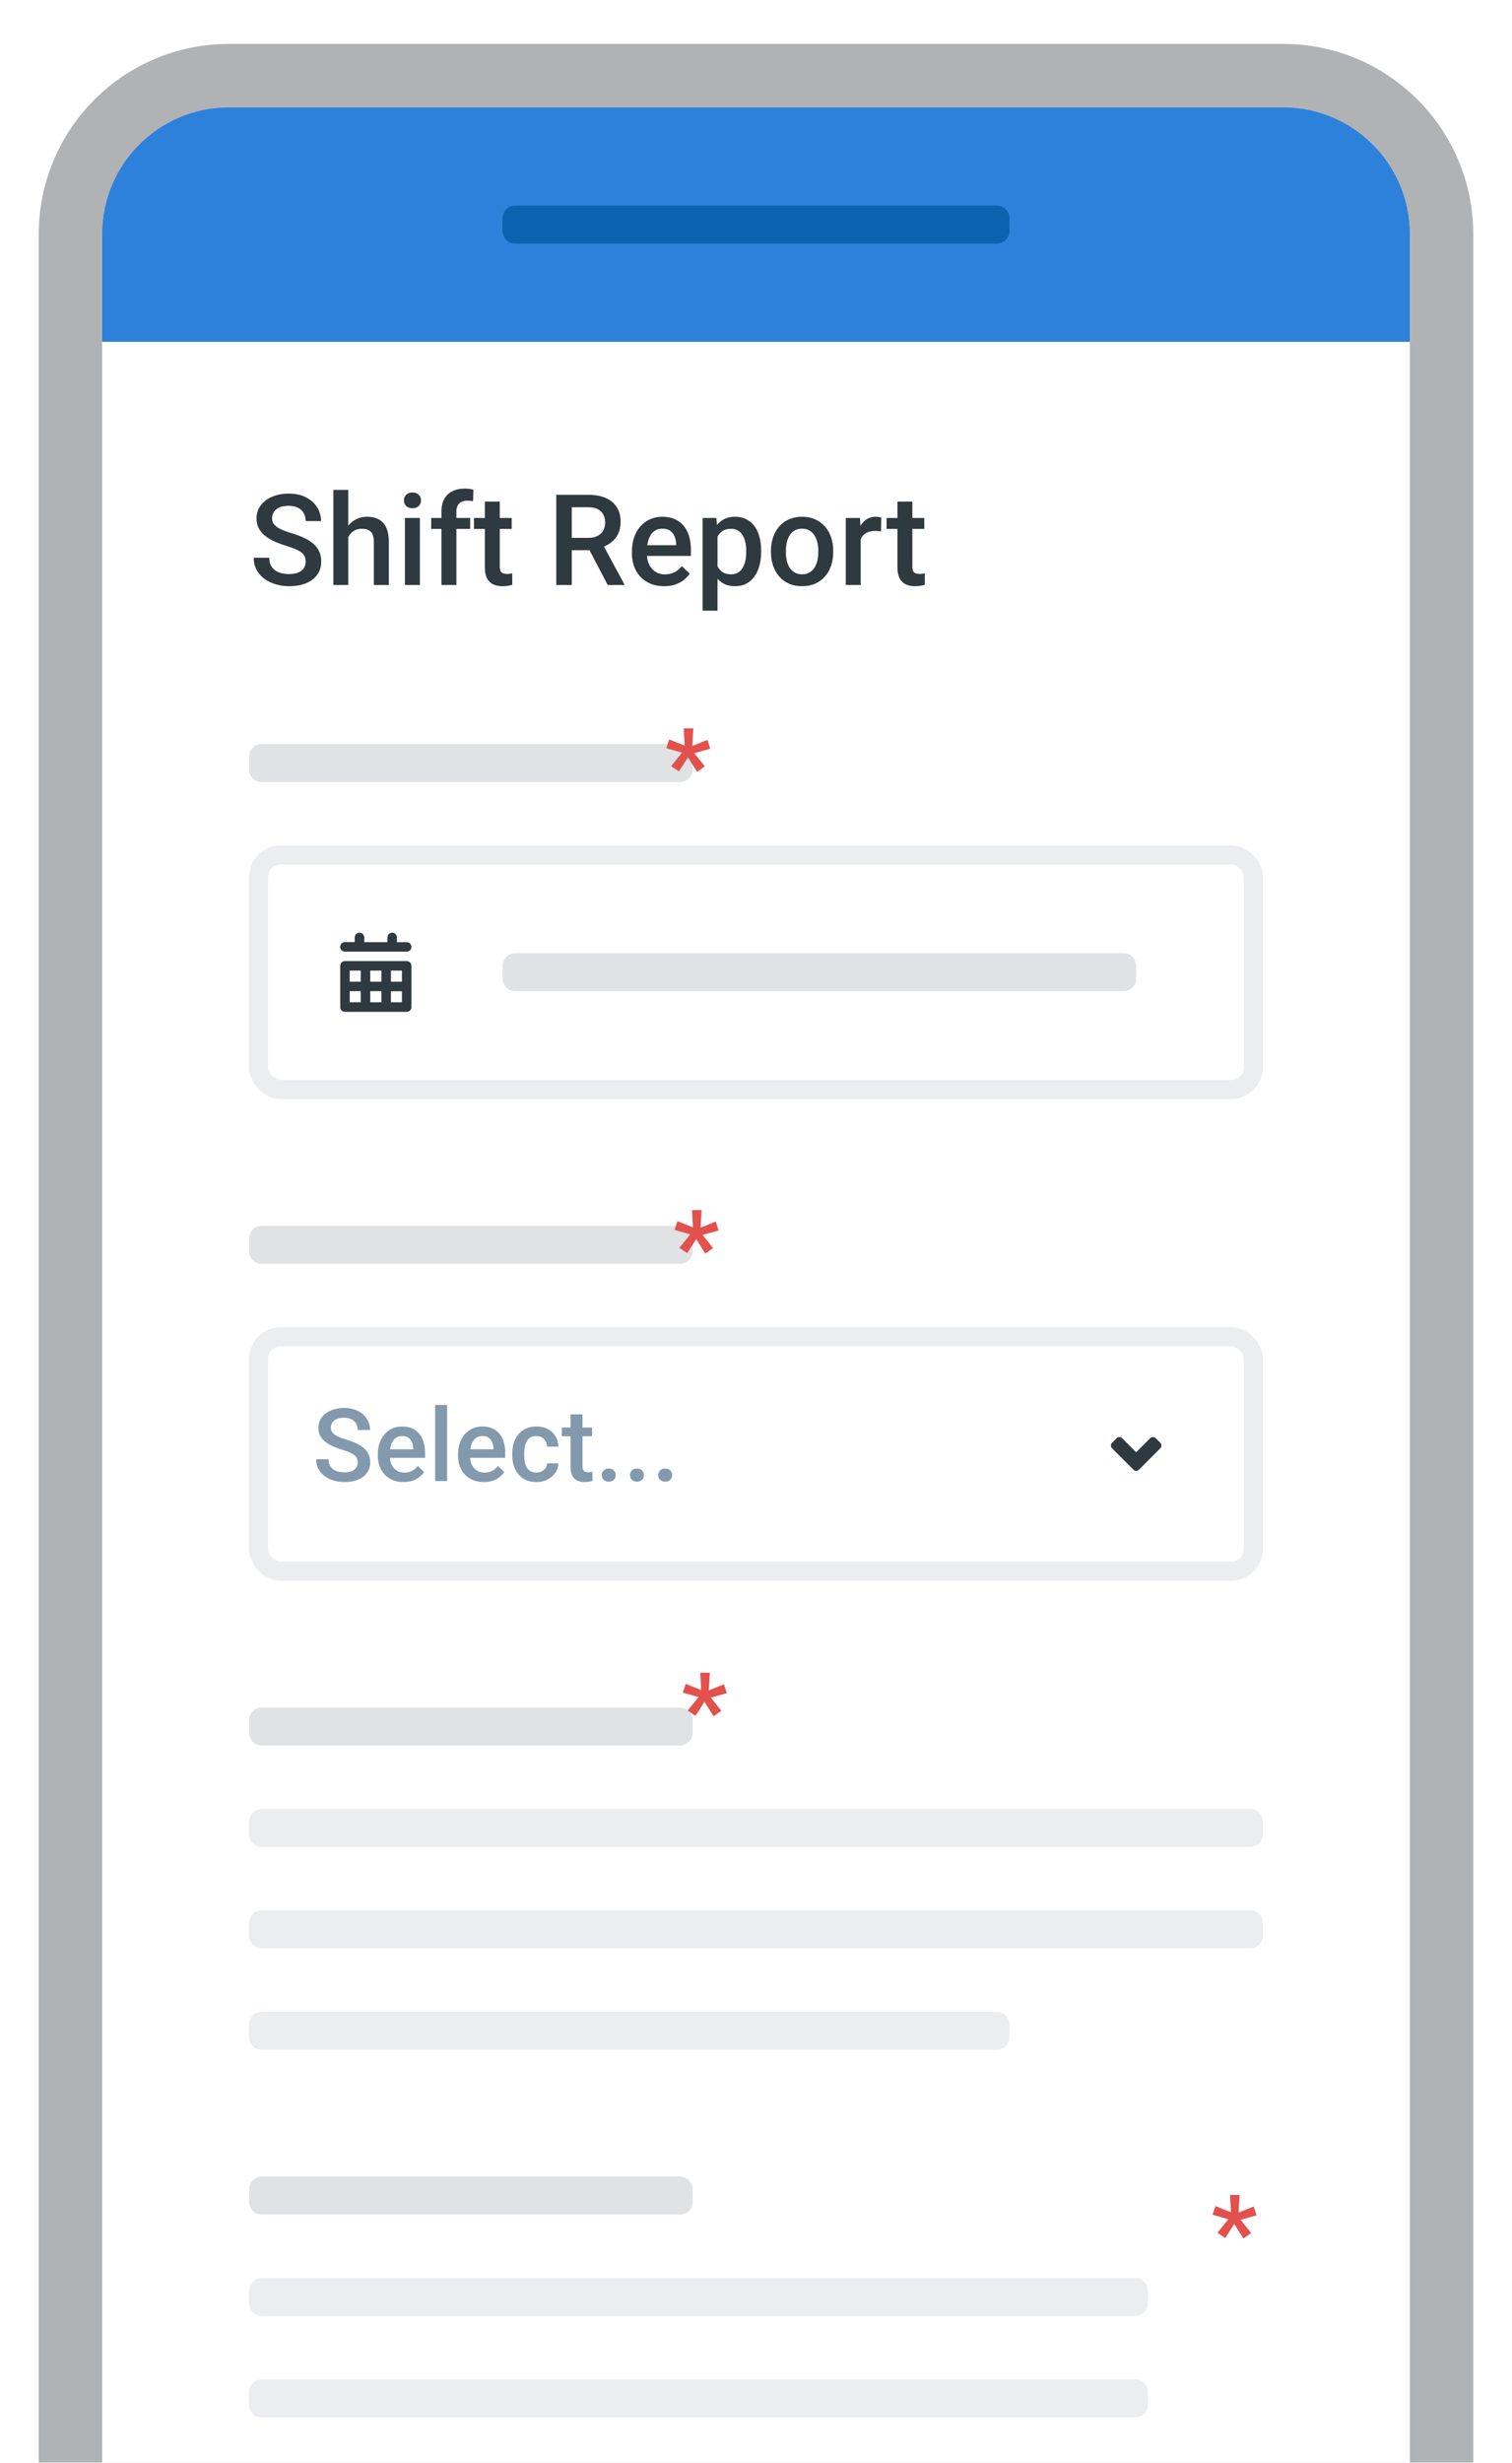
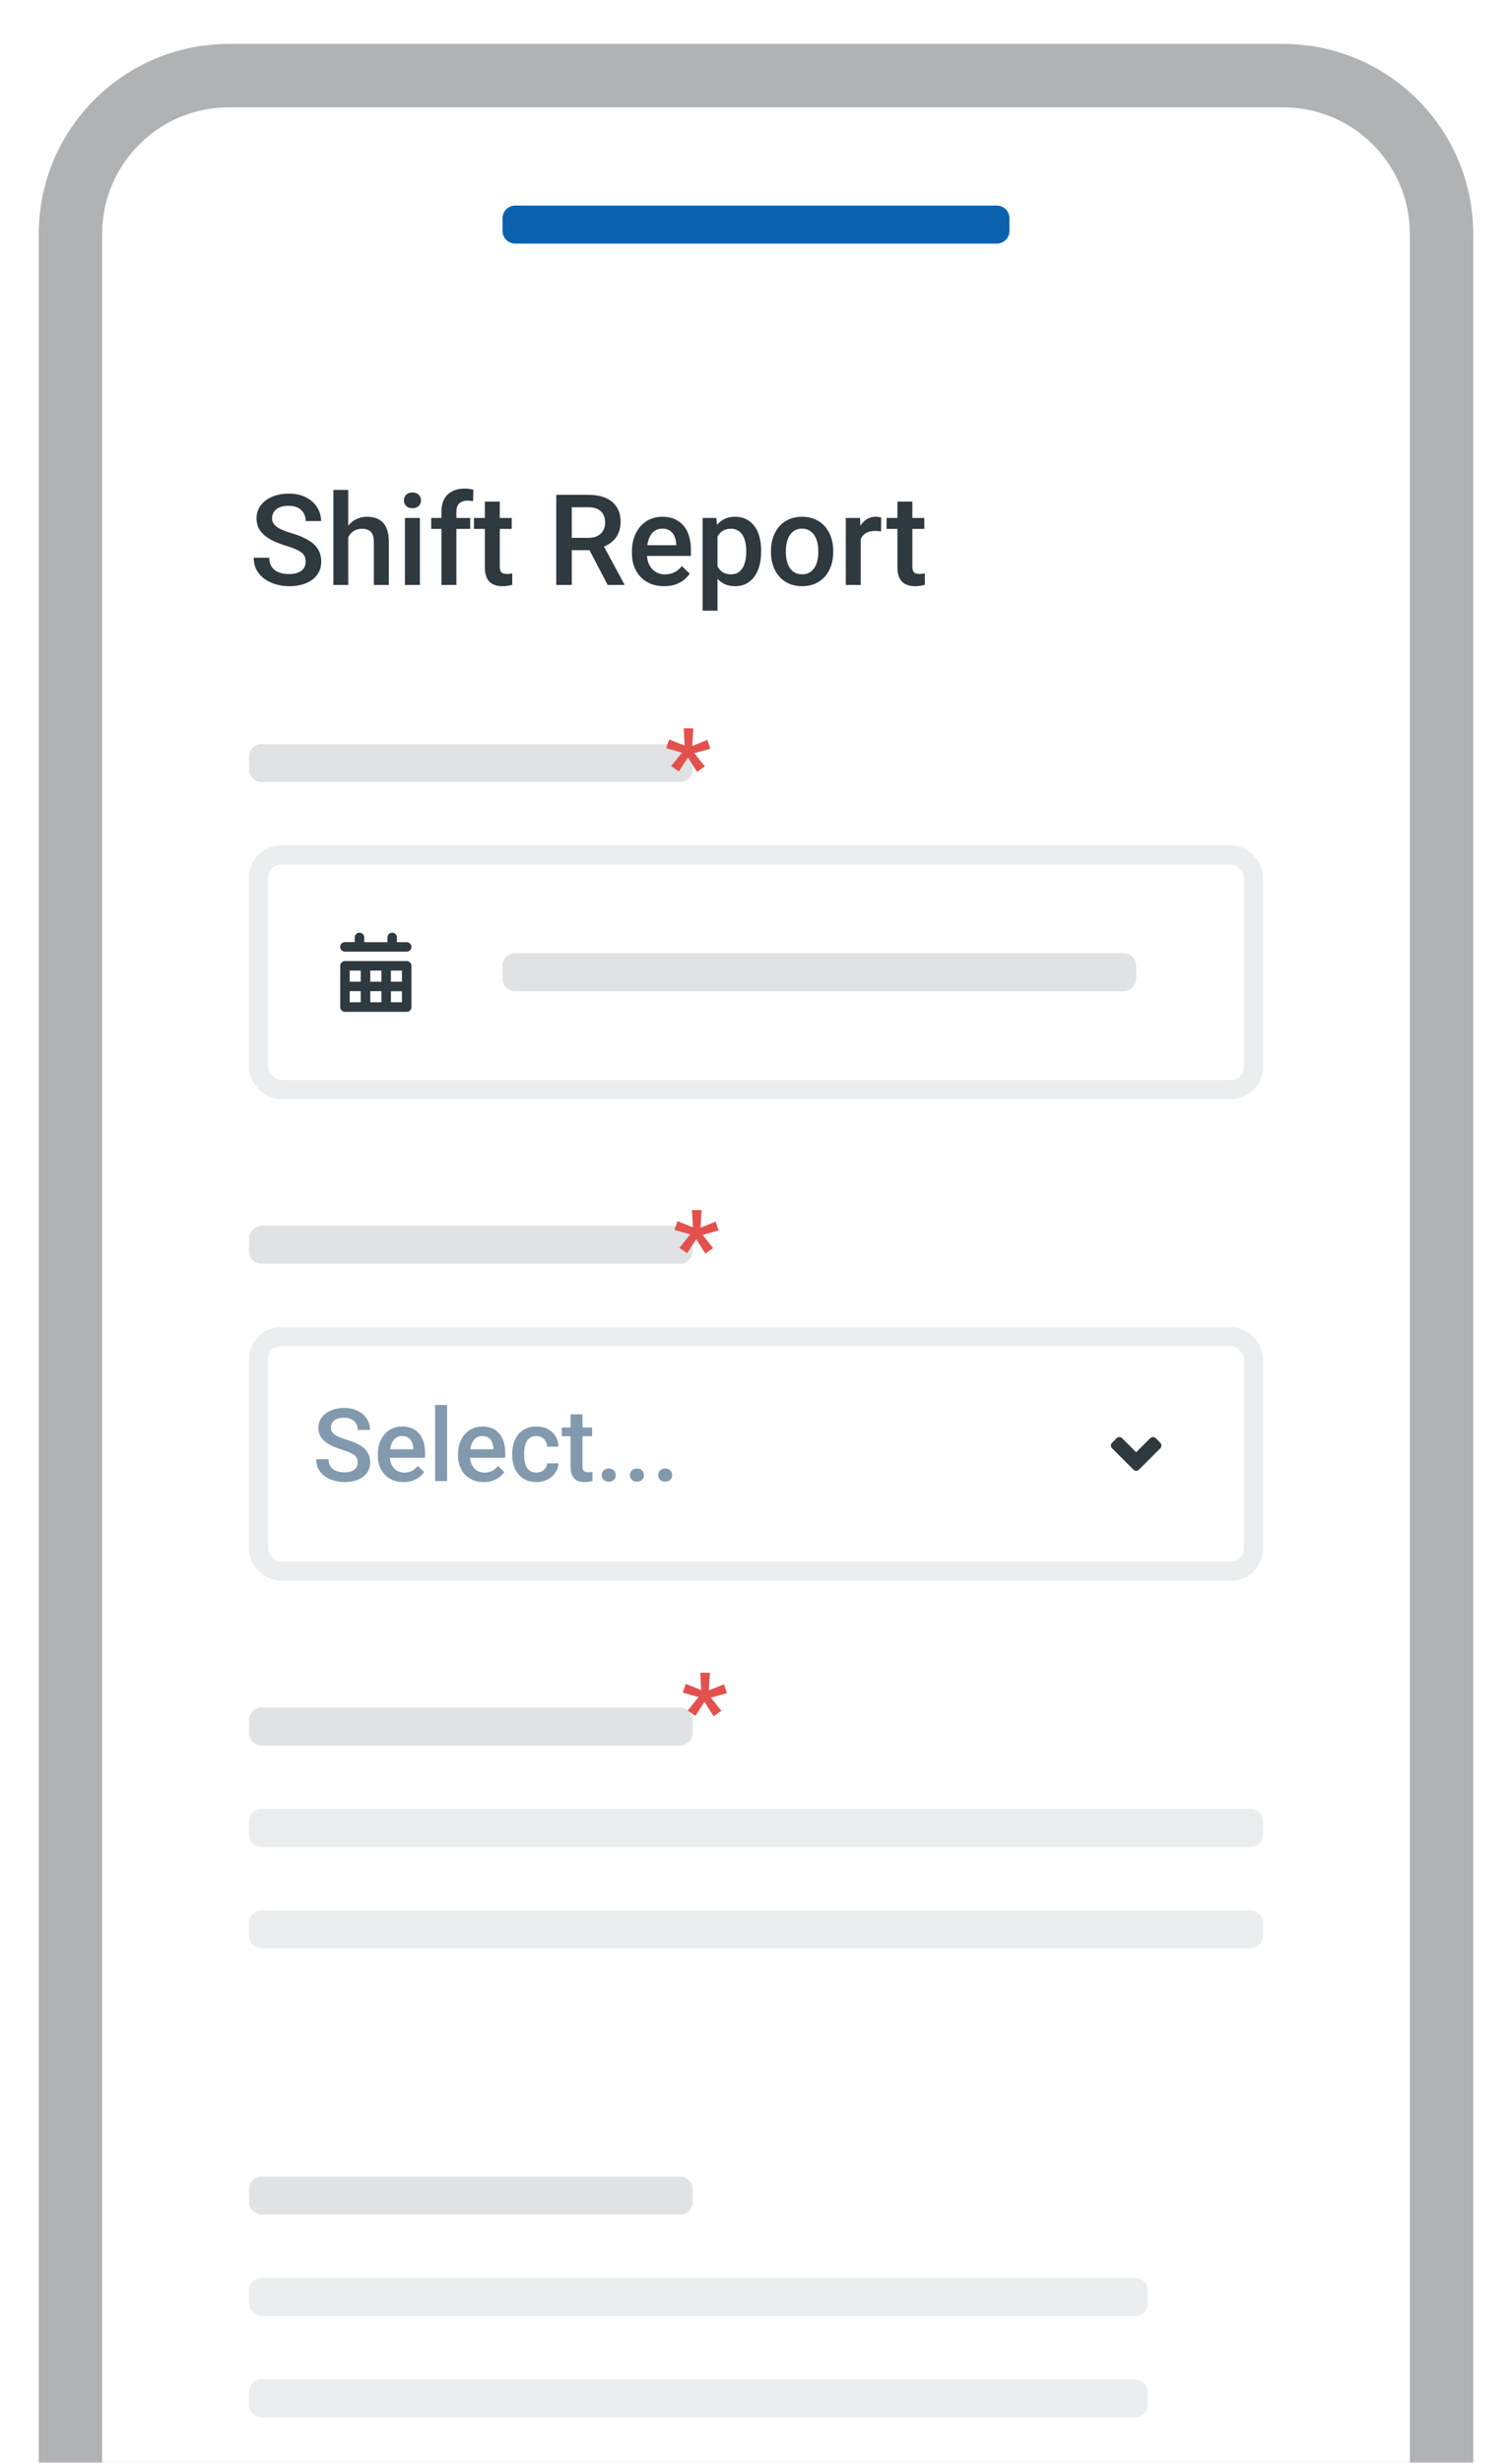
<svg xmlns="http://www.w3.org/2000/svg" width="234" height="381" viewBox="0 0 234 381" fill="none">
  <g filter="url(#filter0_d_2290_1762)">
    <g clip-path="url(#clip0_2290_1762)">
      <path d="M6 34.216C6 17.969 19.171 4.798 35.418 4.798H198.582C214.829 4.798 228 17.969 228 34.216V380.798H6V34.216Z" fill="#B0B2B4" />
      <g clip-path="url(#clip1_2290_1762)">
        <path d="M15.806 34.216C15.806 23.385 24.587 14.604 35.418 14.604H198.582C209.413 14.604 218.194 23.385 218.194 34.216V380.604H15.806V34.216Z" fill="white" />
-         <path d="M15.806 33.236C15.806 22.946 24.148 14.604 34.438 14.604H199.562C209.852 14.604 218.194 22.946 218.194 33.236V50.886H15.806V33.236Z" fill="#2E81DA" />
        <path d="M77.776 31.764C77.776 30.681 78.654 29.803 79.737 29.803H154.263C155.346 29.803 156.224 30.681 156.224 31.764V33.726C156.224 34.809 155.346 35.687 154.263 35.687H79.737C78.654 35.687 77.776 34.809 77.776 33.726V31.764Z" fill="#0B62AF" />
        <path d="M47.304 84.907C47.304 84.62 47.259 84.365 47.17 84.141C47.087 83.918 46.937 83.714 46.72 83.528C46.503 83.343 46.196 83.165 45.801 82.992C45.411 82.813 44.913 82.632 44.307 82.446C43.643 82.242 43.03 82.015 42.468 81.766C41.913 81.511 41.428 81.217 41.013 80.885C40.597 80.547 40.275 80.161 40.045 79.727C39.816 79.286 39.7 78.779 39.7 78.204C39.7 77.636 39.819 77.119 40.055 76.653C40.297 76.187 40.639 75.784 41.08 75.446C41.526 75.101 42.053 74.836 42.66 74.651C43.266 74.46 43.936 74.364 44.671 74.364C45.705 74.364 46.595 74.555 47.342 74.939C48.096 75.322 48.673 75.836 49.076 76.48C49.484 77.125 49.689 77.837 49.689 78.616H47.304C47.304 78.156 47.205 77.751 47.007 77.4C46.816 77.042 46.522 76.761 46.126 76.557C45.737 76.353 45.242 76.251 44.642 76.251C44.074 76.251 43.601 76.337 43.225 76.509C42.848 76.681 42.567 76.915 42.382 77.208C42.197 77.502 42.104 77.834 42.104 78.204C42.104 78.466 42.165 78.705 42.286 78.922C42.407 79.133 42.593 79.331 42.842 79.516C43.09 79.695 43.403 79.864 43.78 80.024C44.157 80.183 44.6 80.336 45.111 80.483C45.884 80.713 46.557 80.968 47.132 81.249C47.706 81.524 48.185 81.837 48.568 82.188C48.951 82.539 49.239 82.938 49.43 83.385C49.621 83.825 49.717 84.326 49.717 84.888C49.717 85.476 49.599 86.005 49.363 86.478C49.127 86.944 48.788 87.343 48.348 87.675C47.914 88.001 47.39 88.253 46.777 88.431C46.171 88.604 45.494 88.69 44.747 88.69C44.077 88.69 43.416 88.601 42.765 88.422C42.12 88.243 41.533 87.972 41.003 87.608C40.473 87.238 40.052 86.778 39.739 86.229C39.426 85.674 39.27 85.026 39.27 84.285H41.673C41.673 84.738 41.75 85.124 41.903 85.444C42.063 85.763 42.283 86.025 42.564 86.229C42.845 86.427 43.17 86.574 43.541 86.669C43.917 86.765 44.319 86.813 44.747 86.813C45.309 86.813 45.778 86.733 46.155 86.574C46.538 86.414 46.825 86.191 47.017 85.903C47.208 85.616 47.304 85.284 47.304 84.907ZM53.892 73.789V88.499H51.594V73.789H53.892ZM53.49 82.935L52.743 82.925C52.75 82.21 52.849 81.549 53.04 80.943C53.238 80.336 53.513 79.81 53.864 79.363C54.221 78.909 54.649 78.562 55.147 78.319C55.645 78.07 56.197 77.945 56.804 77.945C57.314 77.945 57.774 78.016 58.183 78.156C58.598 78.297 58.955 78.523 59.255 78.836C59.555 79.143 59.782 79.545 59.935 80.043C60.095 80.534 60.175 81.134 60.175 81.843V88.499H57.857V81.824C57.857 81.326 57.784 80.93 57.637 80.636C57.496 80.343 57.289 80.132 57.014 80.004C56.74 79.87 56.405 79.803 56.009 79.803C55.594 79.803 55.227 79.886 54.908 80.052C54.595 80.218 54.333 80.445 54.122 80.732C53.912 81.019 53.752 81.352 53.644 81.728C53.541 82.105 53.49 82.507 53.49 82.935ZM64.982 78.137V88.499H62.664V78.137H64.982ZM62.511 75.417C62.511 75.066 62.626 74.776 62.856 74.546C63.092 74.31 63.418 74.192 63.833 74.192C64.241 74.192 64.564 74.31 64.8 74.546C65.036 74.776 65.154 75.066 65.154 75.417C65.154 75.762 65.036 76.049 64.8 76.279C64.564 76.509 64.241 76.624 63.833 76.624C63.418 76.624 63.092 76.509 62.856 76.279C62.626 76.049 62.511 75.762 62.511 75.417ZM70.632 88.499H68.324V77.141C68.324 76.369 68.468 75.721 68.755 75.197C69.049 74.667 69.467 74.268 70.009 74C70.552 73.726 71.194 73.588 71.934 73.588C72.164 73.588 72.391 73.604 72.614 73.636C72.838 73.662 73.055 73.703 73.265 73.761L73.208 75.542C73.08 75.51 72.94 75.488 72.786 75.475C72.64 75.462 72.48 75.456 72.308 75.456C71.957 75.456 71.653 75.523 71.398 75.657C71.149 75.784 70.957 75.973 70.823 76.222C70.696 76.471 70.632 76.777 70.632 77.141V88.499ZM72.767 78.137V79.823H66.734V78.137H72.767ZM79.193 78.137V79.823H73.351V78.137H79.193ZM75.037 75.599H77.345V85.635C77.345 85.954 77.389 86.2 77.479 86.373C77.575 86.539 77.705 86.65 77.871 86.708C78.037 86.765 78.232 86.794 78.456 86.794C78.615 86.794 78.768 86.784 78.915 86.765C79.062 86.746 79.18 86.727 79.269 86.708L79.279 88.47C79.088 88.527 78.864 88.578 78.609 88.623C78.36 88.668 78.073 88.69 77.747 88.69C77.217 88.69 76.748 88.597 76.339 88.412C75.931 88.221 75.611 87.911 75.382 87.484C75.152 87.056 75.037 86.487 75.037 85.779V75.599ZM86.088 74.555H91.02C92.079 74.555 92.983 74.715 93.73 75.034C94.477 75.354 95.048 75.826 95.444 76.452C95.846 77.071 96.047 77.837 96.047 78.75C96.047 79.446 95.919 80.059 95.664 80.589C95.409 81.118 95.048 81.565 94.582 81.929C94.116 82.287 93.561 82.564 92.916 82.762L92.188 83.117H87.754L87.735 81.211H91.058C91.632 81.211 92.111 81.109 92.494 80.905C92.877 80.7 93.165 80.423 93.356 80.071C93.554 79.714 93.653 79.312 93.653 78.865C93.653 78.38 93.557 77.958 93.366 77.601C93.181 77.237 92.893 76.959 92.504 76.768C92.115 76.57 91.62 76.471 91.02 76.471H88.491V88.499H86.088V74.555ZM94.046 88.499L90.771 82.236L93.289 82.226L96.612 88.374V88.499H94.046ZM102.779 88.69C102.013 88.69 101.32 88.566 100.701 88.317C100.088 88.061 99.565 87.707 99.131 87.254C98.703 86.8 98.374 86.267 98.144 85.654C97.915 85.041 97.8 84.381 97.8 83.672V83.289C97.8 82.478 97.918 81.744 98.154 81.087C98.39 80.429 98.719 79.867 99.14 79.401C99.562 78.929 100.06 78.568 100.634 78.319C101.209 78.07 101.831 77.945 102.501 77.945C103.242 77.945 103.89 78.07 104.445 78.319C105.001 78.568 105.461 78.919 105.824 79.372C106.195 79.819 106.469 80.352 106.648 80.972C106.833 81.591 106.926 82.274 106.926 83.021V84.007H98.92V82.351H104.647V82.169C104.634 81.754 104.551 81.364 104.398 81C104.251 80.636 104.024 80.343 103.718 80.119C103.411 79.896 103.003 79.784 102.492 79.784C102.109 79.784 101.767 79.867 101.467 80.033C101.174 80.193 100.928 80.426 100.73 80.732C100.532 81.039 100.379 81.409 100.27 81.843C100.168 82.271 100.117 82.753 100.117 83.289V83.672C100.117 84.125 100.178 84.547 100.299 84.936C100.427 85.319 100.612 85.654 100.854 85.942C101.097 86.229 101.391 86.456 101.735 86.622C102.08 86.781 102.473 86.861 102.913 86.861C103.469 86.861 103.963 86.749 104.398 86.526C104.832 86.302 105.208 85.986 105.528 85.578L106.744 86.756C106.52 87.081 106.23 87.394 105.872 87.694C105.515 87.988 105.077 88.227 104.56 88.412C104.05 88.597 103.456 88.69 102.779 88.69ZM111.043 80.129V92.482H108.736V78.137H110.862L111.043 80.129ZM117.795 83.222V83.423C117.795 84.177 117.705 84.876 117.527 85.52C117.354 86.159 117.096 86.717 116.751 87.196C116.413 87.669 115.994 88.036 115.496 88.297C114.998 88.559 114.424 88.69 113.773 88.69C113.128 88.69 112.563 88.572 112.078 88.336C111.599 88.093 111.194 87.752 110.862 87.311C110.53 86.871 110.261 86.353 110.057 85.76C109.859 85.16 109.719 84.502 109.636 83.787V83.011C109.719 82.252 109.859 81.562 110.057 80.943C110.261 80.324 110.53 79.79 110.862 79.344C111.194 78.897 111.599 78.552 112.078 78.309C112.557 78.067 113.115 77.945 113.754 77.945C114.405 77.945 114.983 78.073 115.487 78.329C115.991 78.578 116.416 78.935 116.76 79.401C117.105 79.861 117.364 80.416 117.536 81.067C117.709 81.712 117.795 82.43 117.795 83.222ZM115.487 83.423V83.222C115.487 82.743 115.442 82.299 115.353 81.891C115.263 81.476 115.123 81.112 114.931 80.799C114.74 80.486 114.494 80.244 114.194 80.071C113.9 79.893 113.546 79.803 113.131 79.803C112.723 79.803 112.371 79.874 112.078 80.014C111.784 80.148 111.538 80.336 111.34 80.579C111.142 80.822 110.989 81.106 110.881 81.431C110.772 81.751 110.696 82.098 110.651 82.475V84.333C110.727 84.793 110.858 85.214 111.043 85.597C111.229 85.98 111.49 86.286 111.829 86.516C112.173 86.74 112.614 86.851 113.15 86.851C113.565 86.851 113.92 86.762 114.213 86.583C114.507 86.404 114.746 86.159 114.931 85.846C115.123 85.527 115.263 85.16 115.353 84.745C115.442 84.33 115.487 83.889 115.487 83.423ZM119.317 83.433V83.213C119.317 82.466 119.426 81.773 119.643 81.134C119.86 80.49 120.173 79.931 120.581 79.459C120.996 78.98 121.501 78.609 122.094 78.348C122.695 78.08 123.371 77.945 124.125 77.945C124.884 77.945 125.561 78.08 126.155 78.348C126.755 78.609 127.262 78.98 127.677 79.459C128.092 79.931 128.408 80.49 128.625 81.134C128.843 81.773 128.951 82.466 128.951 83.213V83.433C128.951 84.18 128.843 84.872 128.625 85.511C128.408 86.149 128.092 86.708 127.677 87.187C127.262 87.659 126.758 88.029 126.164 88.297C125.571 88.559 124.897 88.69 124.144 88.69C123.384 88.69 122.704 88.559 122.104 88.297C121.51 88.029 121.006 87.659 120.591 87.187C120.176 86.708 119.86 86.149 119.643 85.511C119.426 84.872 119.317 84.18 119.317 83.433ZM121.625 83.213V83.433C121.625 83.899 121.673 84.339 121.769 84.754C121.865 85.169 122.015 85.533 122.219 85.846C122.423 86.159 122.685 86.404 123.004 86.583C123.323 86.762 123.703 86.851 124.144 86.851C124.572 86.851 124.942 86.762 125.255 86.583C125.574 86.404 125.836 86.159 126.04 85.846C126.244 85.533 126.394 85.169 126.49 84.754C126.592 84.339 126.643 83.899 126.643 83.433V83.213C126.643 82.753 126.592 82.319 126.49 81.91C126.394 81.495 126.241 81.128 126.03 80.809C125.826 80.49 125.564 80.241 125.245 80.062C124.932 79.877 124.559 79.784 124.125 79.784C123.69 79.784 123.314 79.877 122.995 80.062C122.682 80.241 122.423 80.49 122.219 80.809C122.015 81.128 121.865 81.495 121.769 81.91C121.673 82.319 121.625 82.753 121.625 83.213ZM133.203 80.11V88.499H130.895V78.137H133.098L133.203 80.11ZM136.373 78.07L136.353 80.215C136.213 80.19 136.06 80.17 135.894 80.158C135.734 80.145 135.575 80.138 135.415 80.138C135.019 80.138 134.671 80.196 134.371 80.311C134.071 80.419 133.819 80.579 133.615 80.79C133.417 80.994 133.264 81.243 133.155 81.537C133.046 81.83 132.983 82.159 132.963 82.523L132.437 82.561C132.437 81.91 132.501 81.307 132.628 80.751C132.756 80.196 132.948 79.708 133.203 79.286C133.465 78.865 133.79 78.536 134.18 78.3C134.575 78.064 135.032 77.945 135.549 77.945C135.69 77.945 135.84 77.958 135.999 77.984C136.165 78.009 136.29 78.038 136.373 78.07ZM143.047 78.137V79.823H137.206V78.137H143.047ZM138.891 75.599H141.199V85.635C141.199 85.954 141.244 86.2 141.333 86.373C141.429 86.539 141.56 86.65 141.726 86.708C141.892 86.765 142.086 86.794 142.31 86.794C142.469 86.794 142.623 86.784 142.77 86.765C142.916 86.746 143.034 86.727 143.124 86.708L143.133 88.47C142.942 88.527 142.718 88.578 142.463 88.623C142.214 88.668 141.927 88.69 141.601 88.69C141.071 88.69 140.602 88.597 140.194 88.412C139.785 88.221 139.466 87.911 139.236 87.484C139.006 87.056 138.891 86.487 138.891 85.779V75.599Z" fill="#2E3940" />
        <path d="M38.551 115.072C38.551 113.988 39.429 113.11 40.513 113.11H105.233C106.316 113.11 107.194 113.988 107.194 115.072V117.033C107.194 118.116 106.316 118.994 105.233 118.994H40.513C39.429 118.994 38.551 118.116 38.551 117.033V115.072Z" fill="#E0E2E4" />
        <rect x="40.022" y="130.271" width="153.955" height="36.282" rx="3.432" fill="white" />
        <rect x="40.022" y="130.271" width="153.955" height="36.282" rx="3.432" stroke="#EBEDEF" stroke-width="2.942" />
-         <path d="M63.622 144.771C63.658 144.682 63.676 144.586 63.675 144.49C63.675 144.298 63.598 144.113 63.462 143.977C63.326 143.841 63.141 143.764 62.949 143.764H61.429V143.029C61.429 142.834 61.352 142.647 61.214 142.509C61.076 142.371 60.889 142.293 60.694 142.293C60.498 142.293 60.312 142.371 60.174 142.509C60.036 142.647 59.958 142.834 59.958 143.029V143.764H56.369V143.029C56.369 142.834 56.292 142.647 56.154 142.509C56.016 142.371 55.829 142.293 55.634 142.293C55.439 142.293 55.252 142.371 55.114 142.509C54.976 142.647 54.898 142.834 54.898 143.029V143.755H53.378C53.183 143.755 52.996 143.832 52.858 143.97C52.72 144.108 52.643 144.295 52.643 144.49C52.643 144.685 52.72 144.872 52.858 145.01C52.996 145.148 53.183 145.225 53.378 145.225H62.949C63.045 145.225 63.14 145.206 63.229 145.169C63.318 145.132 63.398 145.078 63.466 145.009C63.533 144.941 63.586 144.86 63.622 144.771Z" fill="#2E3940" />
+         <path d="M63.622 144.771C63.658 144.682 63.676 144.586 63.675 144.49C63.675 144.298 63.598 144.113 63.462 143.977C63.326 143.841 63.141 143.764 62.949 143.764H61.429V143.029C61.429 142.834 61.352 142.647 61.214 142.509C61.076 142.371 60.889 142.293 60.694 142.293C60.498 142.293 60.312 142.371 60.174 142.509C60.036 142.647 59.958 142.834 59.958 143.029V143.764H56.369V143.029C56.369 142.834 56.292 142.647 56.154 142.509C56.016 142.371 55.829 142.293 55.634 142.293C55.439 142.293 55.252 142.371 55.114 142.509C54.976 142.647 54.898 142.834 54.898 143.029V143.755H53.378C53.183 143.755 52.996 143.832 52.858 143.97C52.72 144.108 52.643 144.295 52.643 144.49C52.643 144.685 52.72 144.872 52.858 145.01C52.996 145.148 53.183 145.225 53.378 145.225H62.949C63.045 145.225 63.14 145.206 63.229 145.169C63.318 145.132 63.398 145.078 63.466 145.009Z" fill="#2E3940" />
        <path fill-rule="evenodd" clip-rule="evenodd" d="M53.378 146.687H62.949C63.046 146.688 63.141 146.708 63.23 146.746C63.318 146.784 63.399 146.84 63.466 146.909C63.534 146.978 63.587 147.06 63.622 147.15C63.658 147.239 63.676 147.335 63.675 147.432V153.806C63.676 153.902 63.658 153.997 63.622 154.086C63.586 154.176 63.533 154.257 63.466 154.325C63.398 154.394 63.318 154.448 63.229 154.485C63.14 154.522 63.045 154.541 62.949 154.541H53.378C53.282 154.541 53.187 154.522 53.098 154.485C53.01 154.448 52.929 154.394 52.862 154.325C52.794 154.257 52.741 154.176 52.705 154.086C52.669 153.997 52.651 153.902 52.653 153.806V147.432C52.651 147.335 52.669 147.239 52.705 147.15C52.741 147.06 52.794 146.978 52.861 146.909C52.928 146.84 53.009 146.784 53.098 146.746C53.186 146.708 53.282 146.688 53.378 146.687ZM60.498 149.874H62.204V148.157H60.498V149.874ZM57.301 149.874H59.027V148.157H57.301V149.874ZM55.83 148.157H54.123V149.874H55.83V148.157ZM55.83 151.344H54.123V153.06H55.83V151.344ZM59.027 151.344H57.301V153.06H59.027V151.344ZM60.498 153.06H62.204V151.354H60.498V153.06Z" fill="#2E3940" />
        <path d="M77.776 147.432C77.776 146.349 78.654 145.471 79.737 145.471H173.875C174.958 145.471 175.836 146.349 175.836 147.432V149.393C175.836 150.476 174.958 151.354 173.875 151.354H79.737C78.654 151.354 77.776 150.476 77.776 149.393V147.432Z" fill="#E0E2E4" />
        <path d="M38.551 189.598C38.551 188.515 39.429 187.637 40.513 187.637H105.233C106.316 187.637 107.194 188.515 107.194 189.598V191.559C107.194 192.642 106.316 193.52 105.233 193.52H40.513C39.429 193.52 38.551 192.642 38.551 191.559V189.598Z" fill="#E0E2E4" />
        <rect x="40.022" y="204.798" width="153.955" height="36.282" rx="3.432" fill="white" />
        <rect x="40.022" y="204.798" width="153.955" height="36.282" rx="3.432" stroke="#EBEDEF" stroke-width="2.942" />
        <path d="M55.36 224.26C55.36 224.03 55.324 223.826 55.252 223.647C55.186 223.468 55.066 223.305 54.892 223.157C54.719 223.009 54.474 222.866 54.157 222.728C53.845 222.585 53.447 222.439 52.962 222.291C52.431 222.128 51.94 221.946 51.491 221.747C51.047 221.543 50.658 221.308 50.326 221.042C49.994 220.772 49.736 220.463 49.553 220.115C49.369 219.763 49.277 219.357 49.277 218.897C49.277 218.443 49.371 218.029 49.56 217.656C49.754 217.283 50.028 216.962 50.38 216.691C50.738 216.415 51.159 216.203 51.644 216.055C52.129 215.902 52.666 215.825 53.253 215.825C54.08 215.825 54.793 215.978 55.39 216.285C55.993 216.591 56.455 217.002 56.777 217.518C57.104 218.034 57.267 218.604 57.267 219.227H55.36C55.36 218.859 55.281 218.535 55.122 218.254C54.969 217.968 54.734 217.743 54.417 217.58C54.106 217.416 53.71 217.334 53.23 217.334C52.775 217.334 52.397 217.403 52.096 217.541C51.795 217.679 51.57 217.866 51.422 218.101C51.274 218.335 51.2 218.601 51.2 218.897C51.2 219.107 51.248 219.298 51.345 219.472C51.442 219.64 51.59 219.799 51.79 219.947C51.989 220.09 52.239 220.225 52.54 220.353C52.842 220.481 53.197 220.603 53.605 220.721C54.223 220.904 54.762 221.109 55.222 221.333C55.681 221.553 56.065 221.803 56.371 222.084C56.677 222.365 56.907 222.684 57.06 223.042C57.214 223.394 57.29 223.795 57.29 224.245C57.29 224.714 57.196 225.138 57.007 225.516C56.818 225.889 56.547 226.208 56.195 226.474C55.847 226.734 55.429 226.936 54.938 227.079C54.453 227.217 53.912 227.286 53.314 227.286C52.778 227.286 52.249 227.215 51.728 227.072C51.212 226.929 50.743 226.711 50.319 226.42C49.895 226.124 49.558 225.756 49.307 225.317C49.057 224.873 48.932 224.354 48.932 223.762H50.855C50.855 224.125 50.916 224.434 51.039 224.689C51.167 224.944 51.343 225.154 51.568 225.317C51.792 225.475 52.053 225.593 52.349 225.67C52.65 225.746 52.972 225.784 53.314 225.784C53.764 225.784 54.139 225.721 54.44 225.593C54.747 225.465 54.977 225.287 55.13 225.057C55.283 224.827 55.36 224.561 55.36 224.26ZM62.461 227.286C61.849 227.286 61.294 227.186 60.799 226.987C60.309 226.783 59.89 226.5 59.543 226.137C59.2 225.774 58.937 225.348 58.754 224.857C58.57 224.367 58.478 223.839 58.478 223.272V222.965C58.478 222.317 58.572 221.729 58.761 221.203C58.95 220.677 59.213 220.228 59.55 219.855C59.887 219.477 60.286 219.188 60.745 218.989C61.205 218.79 61.703 218.69 62.239 218.69C62.832 218.69 63.35 218.79 63.794 218.989C64.239 219.188 64.606 219.469 64.898 219.832C65.194 220.189 65.413 220.616 65.556 221.111C65.705 221.607 65.779 222.153 65.779 222.751V223.54H59.374V222.214H63.955V222.069C63.945 221.737 63.879 221.425 63.756 221.134C63.639 220.843 63.457 220.608 63.212 220.429C62.967 220.251 62.64 220.161 62.232 220.161C61.925 220.161 61.652 220.228 61.412 220.36C61.177 220.488 60.98 220.675 60.822 220.92C60.664 221.165 60.541 221.461 60.454 221.808C60.373 222.151 60.332 222.536 60.332 222.965V223.272C60.332 223.634 60.38 223.971 60.477 224.283C60.579 224.589 60.727 224.857 60.922 225.087C61.116 225.317 61.351 225.498 61.626 225.631C61.902 225.759 62.216 225.823 62.569 225.823C63.013 225.823 63.409 225.733 63.756 225.555C64.103 225.376 64.405 225.123 64.66 224.796L65.633 225.739C65.454 225.999 65.222 226.249 64.936 226.489C64.65 226.724 64.3 226.916 63.886 227.064C63.478 227.212 63.003 227.286 62.461 227.286ZM69.195 215.366V227.133H67.341V215.366H69.195ZM74.872 227.286C74.259 227.286 73.705 227.186 73.21 226.987C72.719 226.783 72.301 226.5 71.953 226.137C71.611 225.774 71.348 225.348 71.164 224.857C70.98 224.367 70.888 223.839 70.888 223.272V222.965C70.888 222.317 70.983 221.729 71.172 221.203C71.361 220.677 71.624 220.228 71.961 219.855C72.298 219.477 72.697 219.188 73.156 218.989C73.616 218.79 74.114 218.69 74.65 218.69C75.243 218.69 75.761 218.79 76.205 218.989C76.65 219.188 77.017 219.469 77.308 219.832C77.605 220.189 77.824 220.616 77.967 221.111C78.115 221.607 78.189 222.153 78.189 222.751V223.54H71.785V222.214H76.366V222.069C76.356 221.737 76.29 221.425 76.167 221.134C76.049 220.843 75.868 220.608 75.623 220.429C75.378 220.251 75.051 220.161 74.642 220.161C74.336 220.161 74.063 220.228 73.823 220.36C73.588 220.488 73.391 220.675 73.233 220.92C73.074 221.165 72.952 221.461 72.865 221.808C72.783 222.151 72.743 222.536 72.743 222.965V223.272C72.743 223.634 72.791 223.971 72.888 224.283C72.99 224.589 73.138 224.857 73.332 225.087C73.526 225.317 73.761 225.498 74.037 225.631C74.313 225.759 74.627 225.823 74.98 225.823C75.424 225.823 75.82 225.733 76.167 225.555C76.514 225.376 76.816 225.123 77.071 224.796L78.044 225.739C77.865 225.999 77.633 226.249 77.347 226.489C77.061 226.724 76.711 226.916 76.297 227.064C75.889 227.212 75.414 227.286 74.872 227.286ZM83.016 225.815C83.317 225.815 83.588 225.756 83.828 225.639C84.073 225.516 84.27 225.348 84.418 225.133C84.571 224.919 84.655 224.671 84.671 224.39H86.41C86.4 224.926 86.241 225.414 85.935 225.853C85.628 226.293 85.222 226.643 84.717 226.903C84.211 227.158 83.652 227.286 83.039 227.286C82.406 227.286 81.854 227.179 81.384 226.964C80.914 226.745 80.523 226.443 80.212 226.06C79.9 225.677 79.665 225.235 79.507 224.735C79.354 224.234 79.277 223.698 79.277 223.126V222.858C79.277 222.286 79.354 221.75 79.507 221.249C79.665 220.744 79.9 220.299 80.212 219.916C80.523 219.533 80.914 219.234 81.384 219.02C81.854 218.8 82.403 218.69 83.031 218.69C83.695 218.69 84.277 218.823 84.778 219.089C85.278 219.349 85.672 219.714 85.958 220.184C86.249 220.649 86.4 221.19 86.41 221.808H84.671C84.655 221.502 84.579 221.226 84.441 220.981C84.308 220.731 84.119 220.532 83.874 220.383C83.634 220.235 83.345 220.161 83.008 220.161C82.635 220.161 82.326 220.238 82.081 220.391C81.836 220.539 81.644 220.744 81.507 221.004C81.369 221.259 81.269 221.548 81.208 221.87C81.152 222.186 81.124 222.516 81.124 222.858V223.126C81.124 223.468 81.152 223.8 81.208 224.122C81.264 224.444 81.361 224.732 81.499 224.988C81.642 225.238 81.836 225.44 82.081 225.593C82.326 225.741 82.638 225.815 83.016 225.815ZM91.627 218.844V220.192H86.954V218.844H91.627ZM88.302 216.813H90.148V224.842C90.148 225.098 90.184 225.294 90.255 225.432C90.332 225.565 90.437 225.654 90.57 225.7C90.702 225.746 90.858 225.769 91.037 225.769C91.165 225.769 91.287 225.761 91.405 225.746C91.522 225.731 91.617 225.716 91.688 225.7L91.696 227.11C91.543 227.156 91.364 227.197 91.159 227.232C90.96 227.268 90.731 227.286 90.47 227.286C90.046 227.286 89.671 227.212 89.344 227.064C89.017 226.911 88.762 226.663 88.578 226.321C88.394 225.979 88.302 225.524 88.302 224.957V216.813ZM93.128 226.213C93.128 225.927 93.225 225.687 93.419 225.493C93.614 225.294 93.877 225.195 94.209 225.195C94.546 225.195 94.809 225.294 94.998 225.493C95.192 225.687 95.289 225.927 95.289 226.213C95.289 226.5 95.192 226.74 94.998 226.934C94.809 227.128 94.546 227.225 94.209 227.225C93.877 227.225 93.614 227.128 93.419 226.934C93.225 226.74 93.128 226.5 93.128 226.213ZM97.495 226.213C97.495 225.927 97.592 225.687 97.786 225.493C97.98 225.294 98.243 225.195 98.575 225.195C98.912 225.195 99.175 225.294 99.364 225.493C99.558 225.687 99.656 225.927 99.656 226.213C99.656 226.5 99.558 226.74 99.364 226.934C99.175 227.128 98.912 227.225 98.575 227.225C98.243 227.225 97.98 227.128 97.786 226.934C97.592 226.74 97.495 226.5 97.495 226.213ZM101.862 226.213C101.862 225.927 101.959 225.687 102.153 225.493C102.347 225.294 102.61 225.195 102.942 225.195C103.279 225.195 103.542 225.294 103.731 225.493C103.925 225.687 104.022 225.927 104.022 226.213C104.022 226.5 103.925 226.74 103.731 226.934C103.542 227.128 103.279 227.225 102.942 227.225C102.61 227.225 102.347 227.128 102.153 226.934C101.959 226.74 101.862 226.5 101.862 226.213Z" fill="#8299AE" />
        <path d="M178.857 220.497L179.573 221.213C179.684 221.325 179.746 221.477 179.746 221.635C179.746 221.793 179.684 221.944 179.573 222.056L176.258 225.371C176.203 225.427 176.138 225.472 176.065 225.502C175.993 225.533 175.915 225.549 175.836 225.549C175.758 225.549 175.68 225.533 175.608 225.502C175.535 225.472 175.47 225.427 175.415 225.371L172.1 222.056C171.989 221.944 171.926 221.793 171.926 221.635C171.926 221.477 171.989 221.325 172.1 221.213L172.816 220.497C172.929 220.388 173.081 220.327 173.238 220.327C173.395 220.327 173.546 220.388 173.659 220.497L175.836 222.674L178.013 220.497C178.127 220.388 178.278 220.327 178.435 220.327C178.592 220.327 178.743 220.388 178.857 220.497V220.497Z" fill="#2E3940" />
        <path d="M38.551 264.124C38.551 263.041 39.429 262.163 40.513 262.163H105.233C106.316 262.163 107.194 263.041 107.194 264.124V266.085C107.194 267.168 106.316 268.046 105.233 268.046H40.513C39.429 268.046 38.551 267.168 38.551 266.085V264.124Z" fill="#E0E2E4" />
        <path d="M38.551 279.813C38.551 278.73 39.43 277.852 40.513 277.852H193.487C194.57 277.852 195.449 278.73 195.449 279.813V281.774C195.449 282.858 194.57 283.736 193.487 283.736H40.513C39.43 283.736 38.551 282.858 38.551 281.774V279.813Z" fill="#EBEDEF" />
        <path d="M38.551 295.503C38.551 294.42 39.43 293.542 40.513 293.542H193.487C194.57 293.542 195.449 294.42 195.449 295.503V297.464C195.449 298.548 194.57 299.426 193.487 299.426H40.513C39.43 299.426 38.551 298.548 38.551 297.464V295.503Z" fill="#EBEDEF" />
-         <path d="M38.551 311.193C38.551 310.11 39.43 309.231 40.513 309.231H154.263C155.346 309.231 156.224 310.11 156.224 311.193V313.154C156.224 314.237 155.346 315.115 154.263 315.115H40.513C39.43 315.115 38.551 314.237 38.551 313.154V311.193Z" fill="#EBEDEF" />
        <path d="M38.551 336.689C38.551 335.606 39.429 334.728 40.513 334.728H105.233C106.316 334.728 107.194 335.606 107.194 336.689V338.65C107.194 339.733 106.316 340.611 105.233 340.611H40.513C39.429 340.611 38.551 339.733 38.551 338.65V336.689Z" fill="#E0E2E4" />
        <path d="M38.551 352.379C38.551 351.296 39.429 350.417 40.513 350.417H175.681C176.764 350.417 177.642 351.296 177.642 352.379V354.34C177.642 355.423 176.764 356.301 175.681 356.301H40.513C39.429 356.301 38.551 355.423 38.551 354.34V352.379Z" fill="#EBEDEF" />
        <path d="M38.551 368.068C38.551 366.985 39.43 366.107 40.513 366.107H175.681C176.764 366.107 177.642 366.985 177.642 368.068V370.029C177.642 371.113 176.764 371.991 175.681 371.991H40.513C39.43 371.991 38.551 371.113 38.551 370.029V368.068Z" fill="#EBEDEF" />
-         <path d="M188.414 343.426L190.091 341.335L187.655 340.645L188.115 339.297L190.505 340.247L190.36 337.573H191.846L191.685 340.3L194.029 339.358L194.481 340.729L192.007 341.419L193.631 343.464L192.428 344.307L191.018 342.07L189.616 344.238L188.414 343.426Z" fill="#E3514D" />
        <path d="M103.866 116.532L105.543 114.44L103.107 113.751L103.567 112.402L105.957 113.352L105.811 110.679H107.298L107.137 113.406L109.481 112.464L109.933 113.835L107.459 114.524L109.083 116.57L107.88 117.413L106.47 115.176L105.068 117.344L103.866 116.532Z" fill="#E3514D" />
        <path d="M105.146 191.058L106.824 188.967L104.388 188.277L104.847 186.929L107.238 187.879L107.092 185.205H108.578L108.417 187.932L110.762 186.99L111.214 188.361L108.739 189.051L110.363 191.096L109.16 191.939L107.751 189.702L106.349 191.87L105.146 191.058Z" fill="#E3514D" />
        <path d="M106.427 262.641L108.104 260.55L105.668 259.861L106.128 258.512L108.518 259.462L108.373 256.788H109.859L109.698 259.516L112.042 258.573L112.494 259.945L110.02 260.634L111.644 262.68L110.441 263.522L109.031 261.285L107.629 263.454L106.427 262.641Z" fill="#E3514D" />
      </g>
    </g>
  </g>
  <defs>
    <filter id="filter0_d_2290_1762" x="0" y="0.798" width="234" height="388" filterUnits="userSpaceOnUse" color-interpolation-filters="sRGB">
      <feFlood flood-opacity="0" result="BackgroundImageFix" />
      <feColorMatrix in="SourceAlpha" type="matrix" values="0 0 0 0 0 0 0 0 0 0 0 0 0 0 0 0 0 0 127 0" result="hardAlpha" />
      <feOffset dy="2" />
      <feGaussianBlur stdDeviation="3" />
      <feComposite in2="hardAlpha" operator="out" />
      <feColorMatrix type="matrix" values="0 0 0 0 0 0 0 0 0 0 0 0 0 0 0 0 0 0 0.15 0" />
      <feBlend mode="normal" in2="BackgroundImageFix" result="effect1_dropShadow_2290_1762" />
      <feBlend mode="normal" in="SourceGraphic" in2="effect1_dropShadow_2290_1762" result="shape" />
    </filter>
    <clipPath id="clip0_2290_1762">
      <path d="M6 34.216C6 17.969 19.171 4.798 35.418 4.798H198.582C214.829 4.798 228 17.969 228 34.216V380.798H6V34.216Z" fill="white" />
    </clipPath>
    <clipPath id="clip1_2290_1762">
      <path d="M15.806 34.216C15.806 23.385 24.587 14.604 35.418 14.604H198.582C209.413 14.604 218.194 23.385 218.194 34.216V380.604H15.806V34.216Z" fill="white" />
    </clipPath>
  </defs>
</svg>